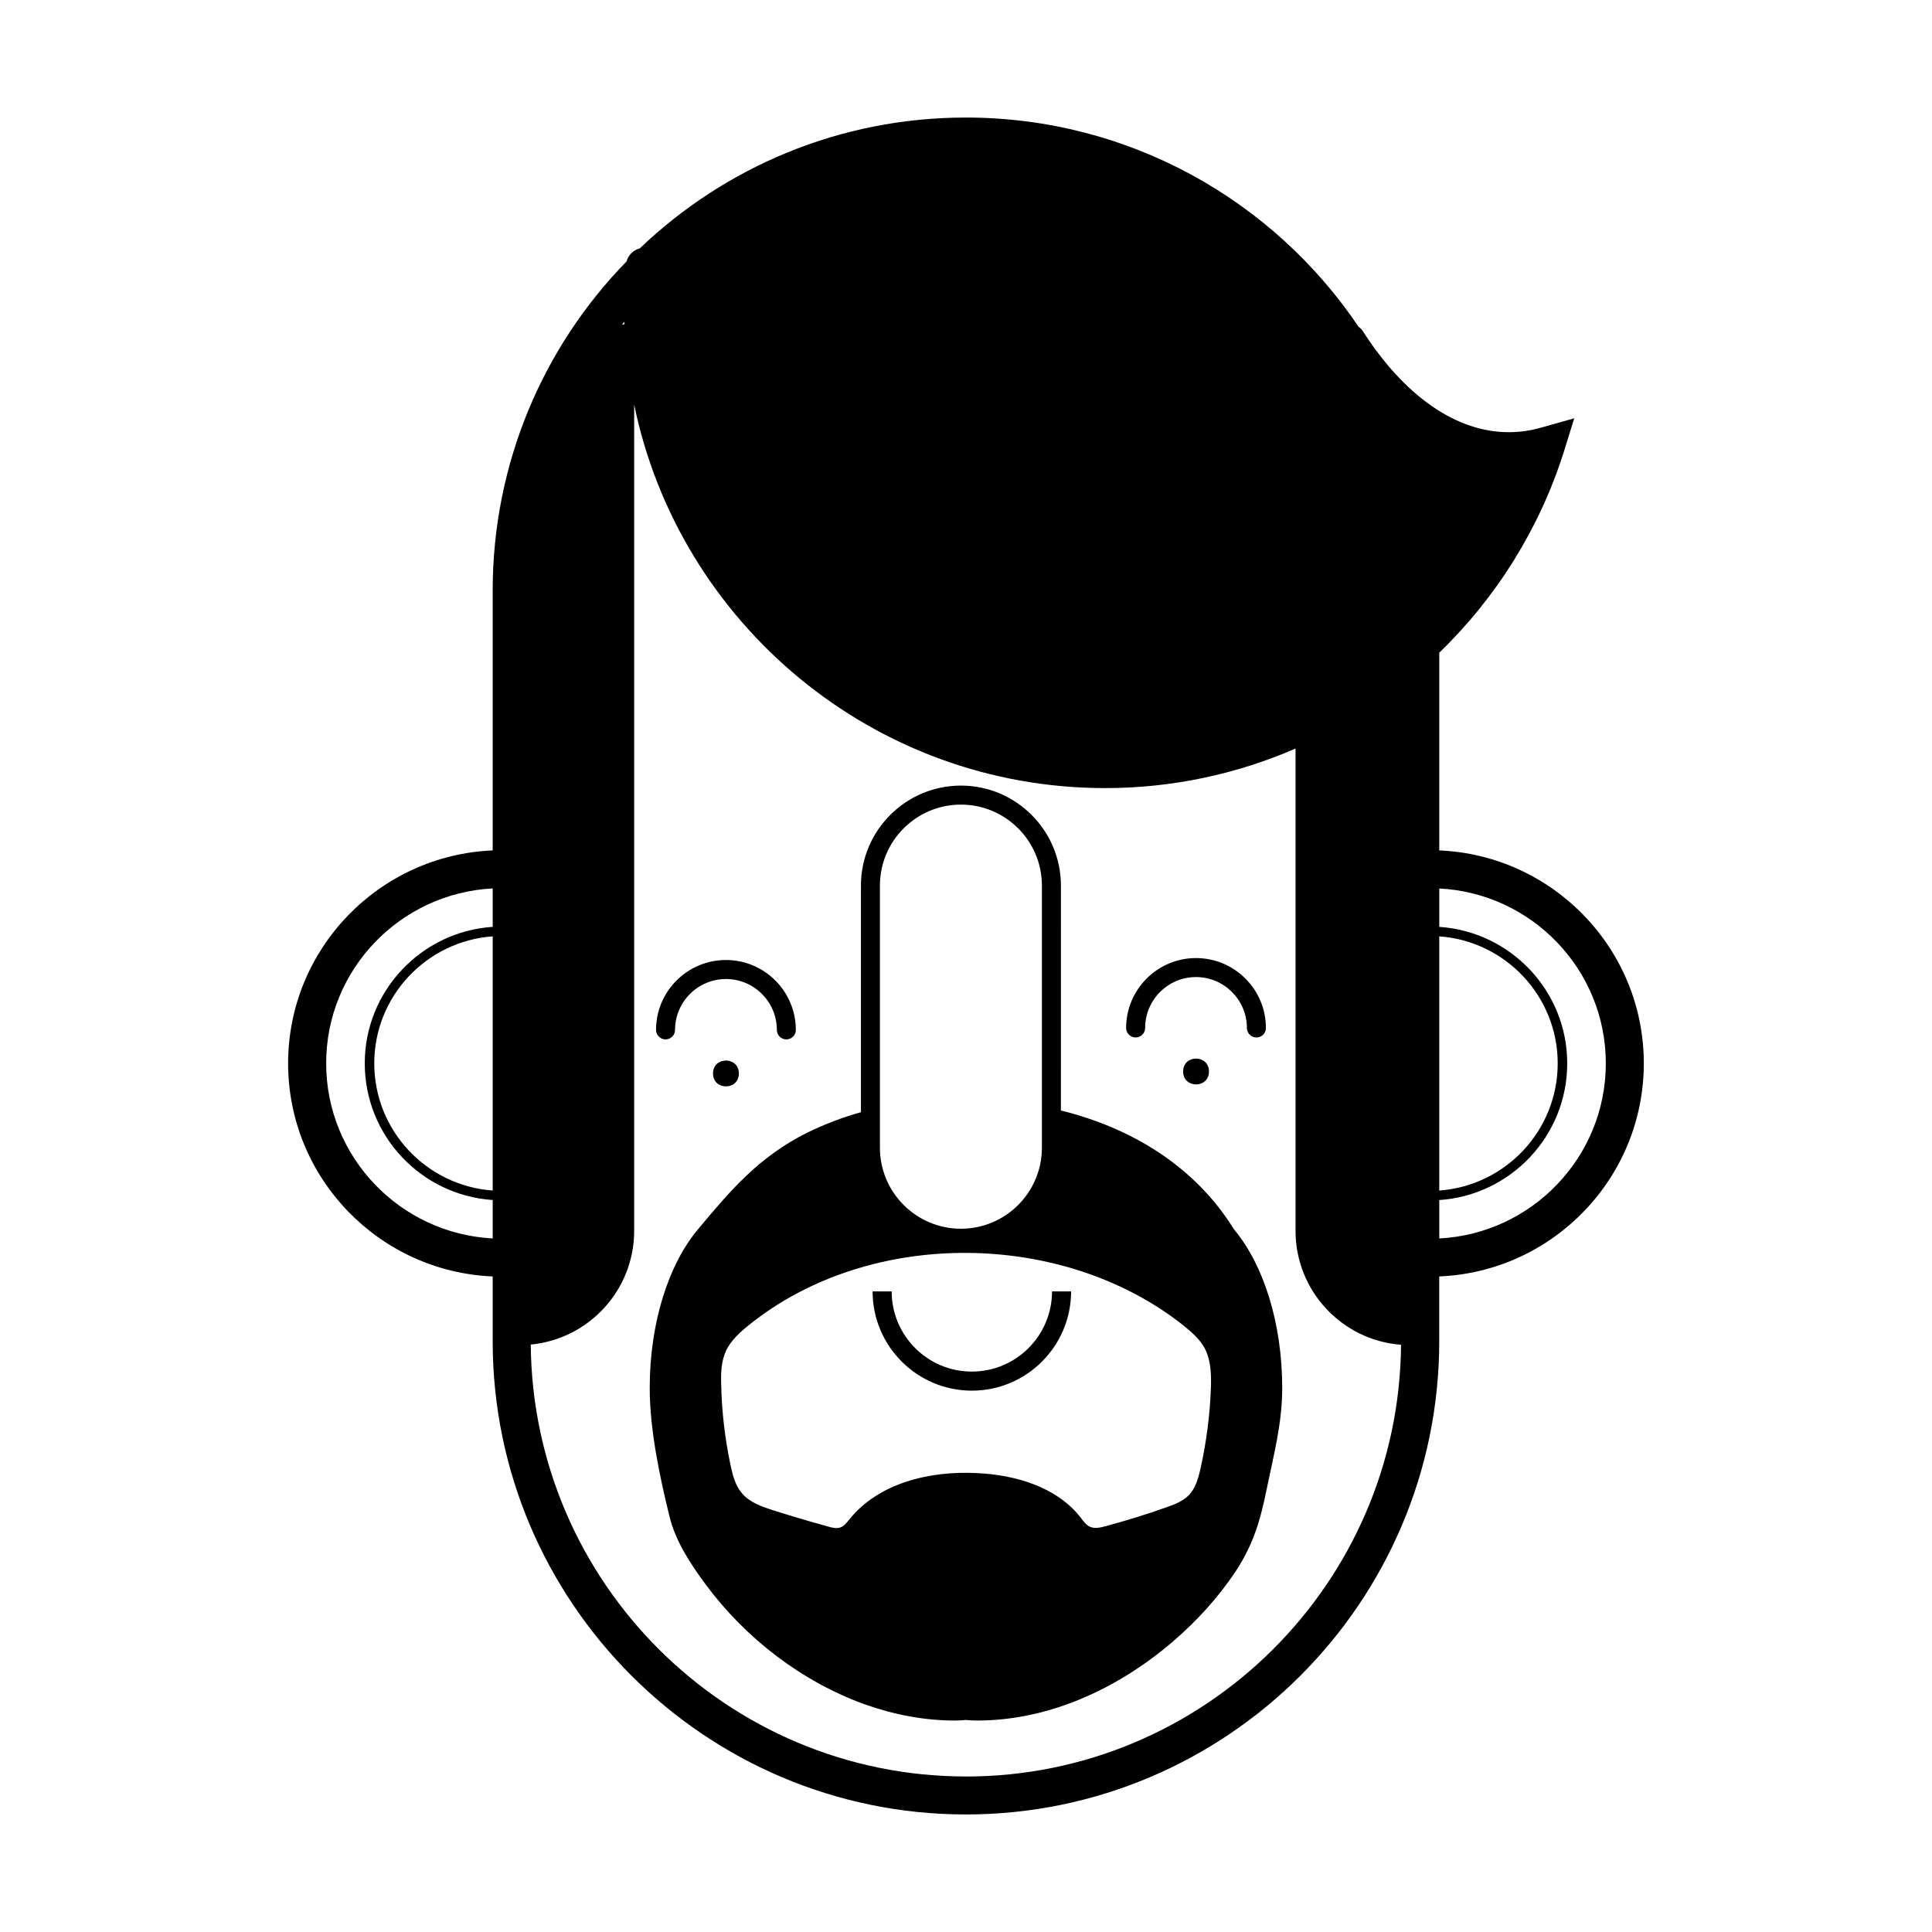
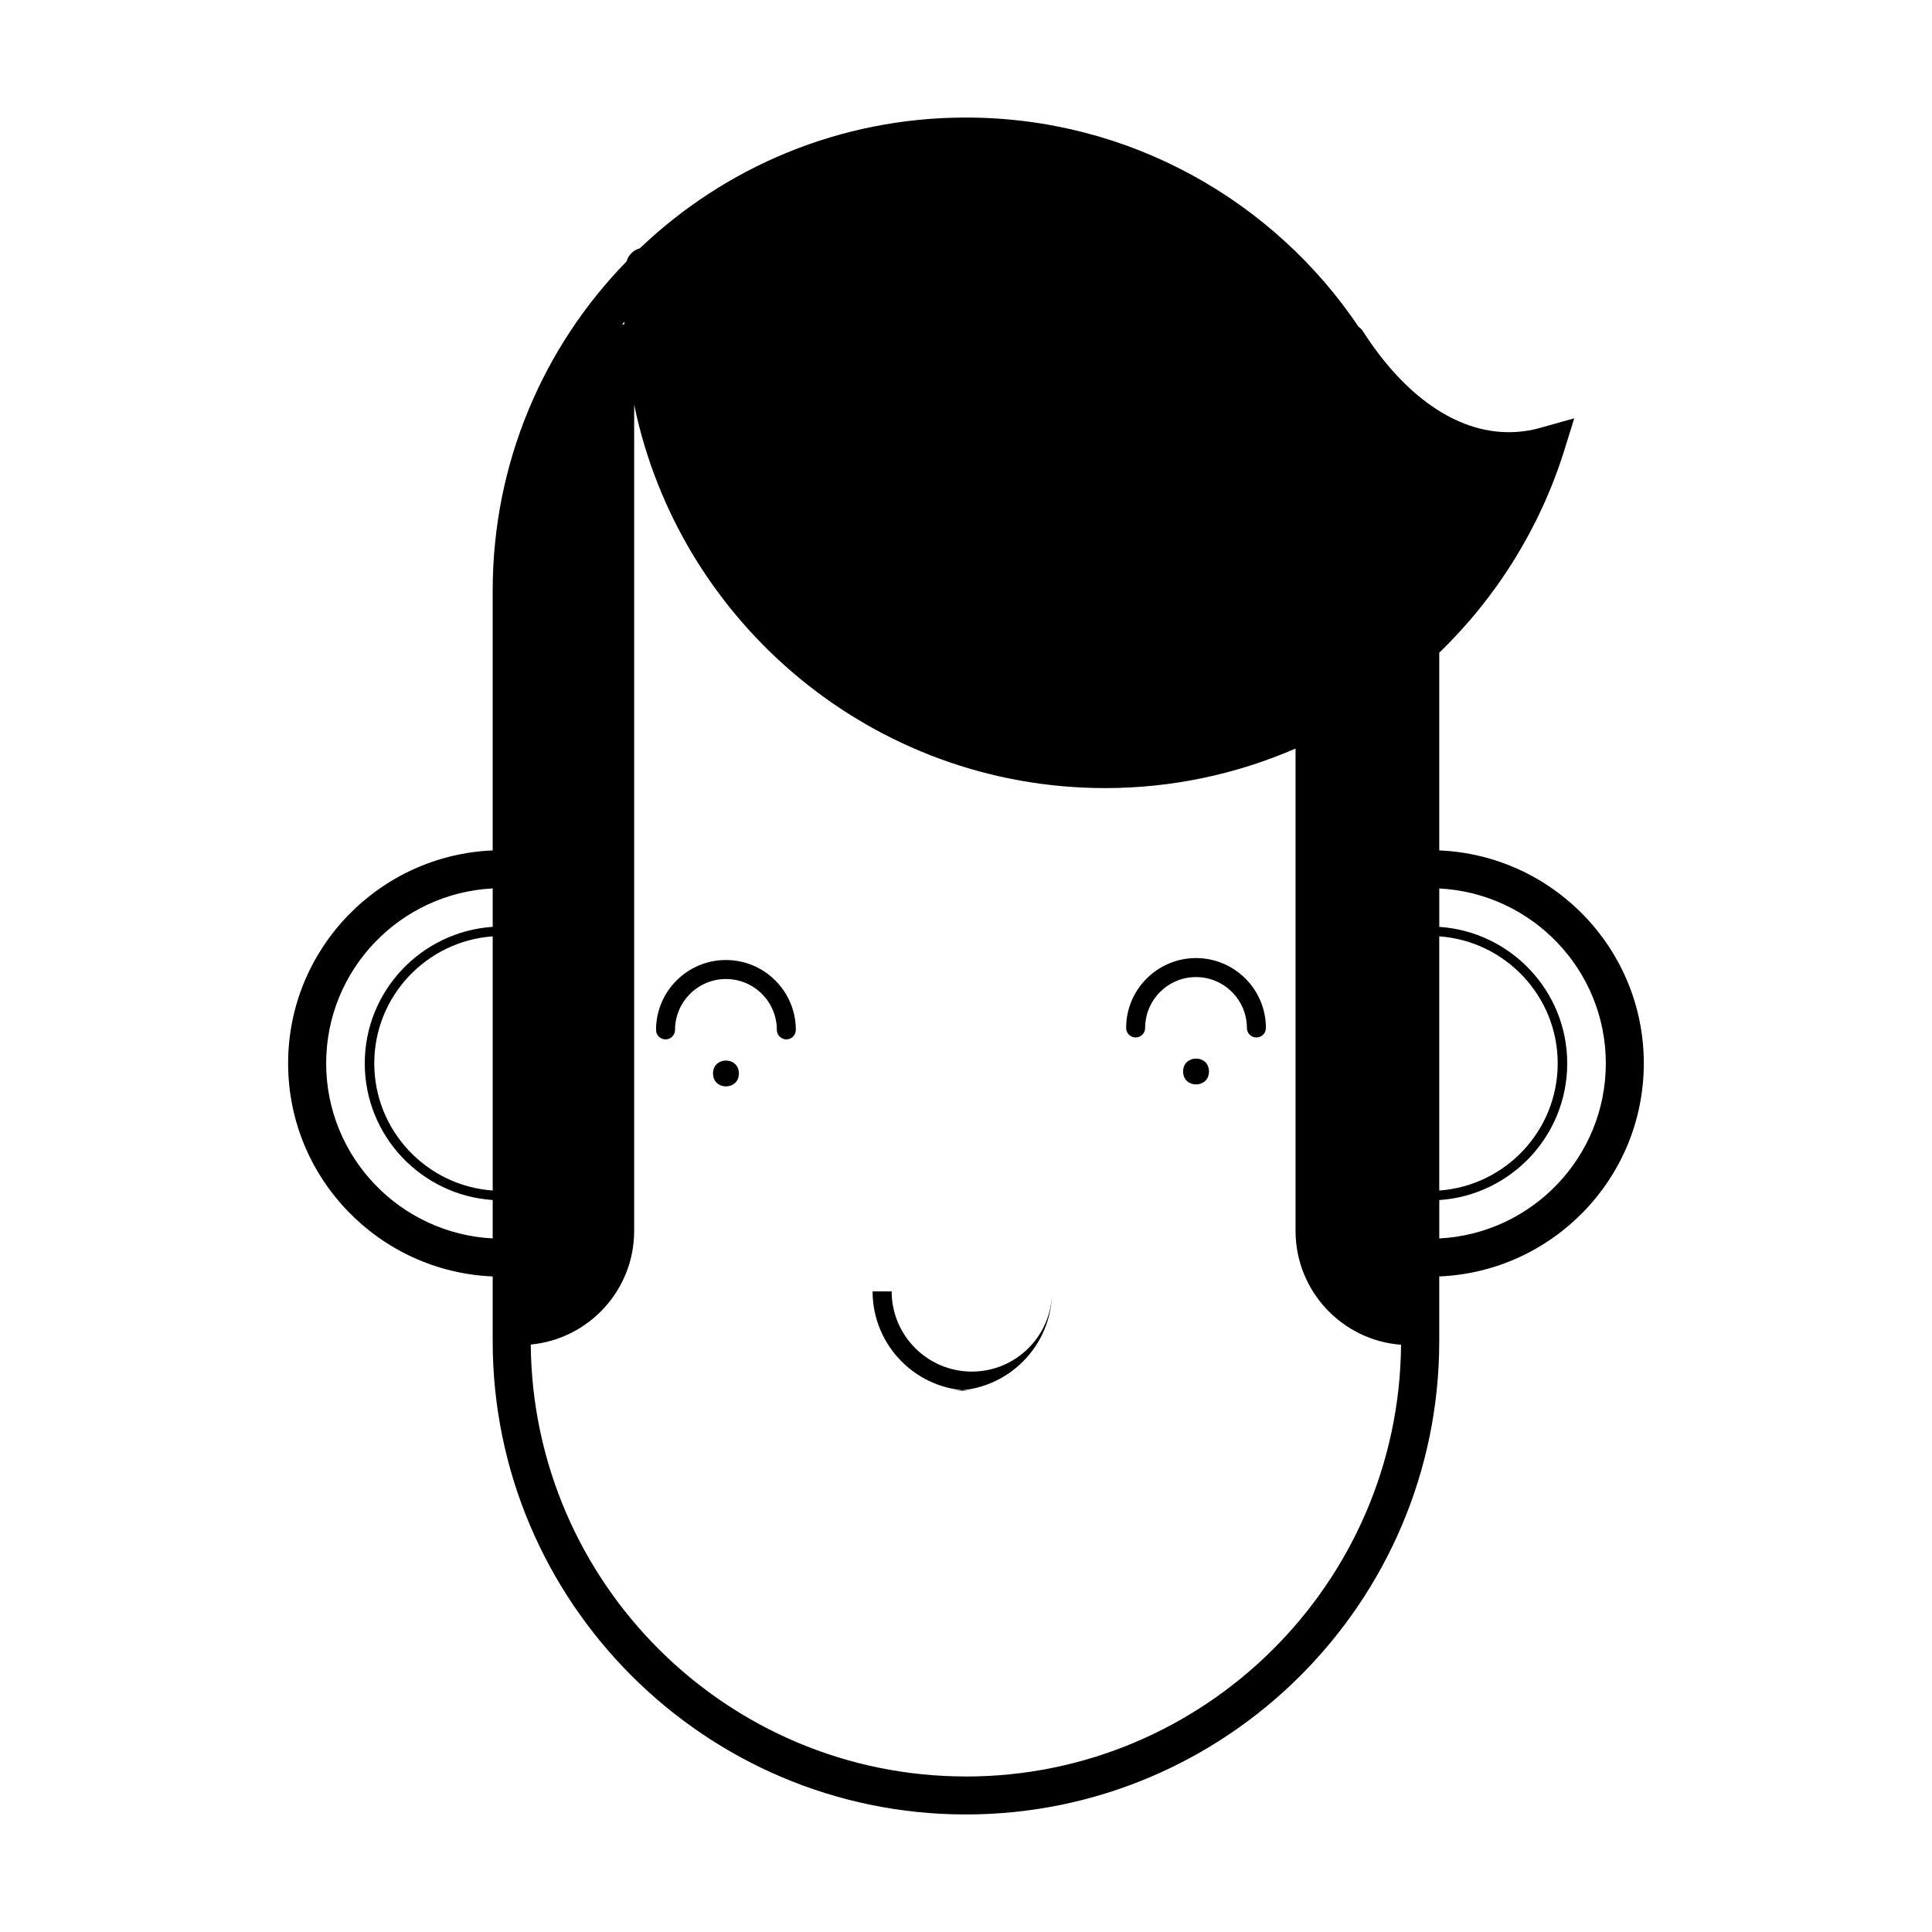
<svg xmlns="http://www.w3.org/2000/svg" fill="#000000" width="800px" height="800px" version="1.1" viewBox="144 144 512 512">
  <g>
    <path d="m525.42 369.37v-52.395c15.215-14.711 26.602-33 33-53.203l2.769-8.918-8.969 2.519c-2.672 0.754-5.441 1.16-8.414 1.16-13.855 0-27.559-9.523-38.594-26.703-0.301-0.504-0.707-0.906-1.16-1.211-22.52-33.453-60.809-55.469-104.09-55.469-33.453 0-63.883 13.148-86.402 34.66-1.715 0.453-3.023 1.762-3.527 3.477-21.965 22.52-35.469 53.305-35.469 87.262v68.82c-30.078 1.258-54.211 26.047-54.211 56.426 0 30.43 24.133 55.219 54.211 56.477v17.129c0 69.172 56.277 125.45 125.4 125.45 69.172 0 125.45-56.277 125.45-125.45v-17.129c30.078-1.258 54.211-26.047 54.211-56.477 0.004-30.379-24.129-55.168-54.207-56.426zm-250.85 90.133c-17.531-1.258-31.387-15.871-31.387-33.703 0-17.785 13.855-32.395 31.387-33.656zm0-69.879c-18.895 1.258-33.906 16.977-33.906 36.172 0 19.246 15.012 34.965 33.906 36.223v10.176c-24.535-1.258-44.133-21.562-44.133-46.402 0-24.836 19.598-45.09 44.133-46.352zm250.85 2.519c17.531 1.258 31.387 15.871 31.387 33.656 0 17.836-13.855 32.445-31.387 33.703zm-215.98-162.88c0 0.203 0.051 0.453 0.051 0.656-0.25 0-0.453 0.102-0.656 0.152 0.203-0.254 0.406-0.559 0.605-0.809zm90.535 385.52c-63.277 0-114.77-51.238-115.32-114.46 15.367-1.461 27.406-14.41 27.406-30.129v-218.96c11.941 57.938 63.379 101.62 124.84 101.62 17.531 0 34.66-3.629 50.43-10.48v127.82c0 15.922 12.344 29.02 27.961 30.18-0.5 63.18-52.043 114.42-115.32 114.42zm125.45-142.58v-10.176c18.895-1.258 33.906-16.977 33.906-36.223 0-19.195-15.012-34.914-33.906-36.172v-10.176c24.535 1.258 44.133 21.512 44.133 46.352 0 24.832-19.598 45.133-44.133 46.395z" />
    <path d="m476.96 418.94c-1.391 0-2.519-1.129-2.519-2.519 0-7.438-6.051-13.488-13.488-13.488s-13.48 6.051-13.48 13.488c0 1.391-1.129 2.519-2.519 2.519s-2.519-1.129-2.519-2.519c0-10.211 8.309-18.523 18.52-18.523s18.523 8.309 18.523 18.523c0.004 1.391-1.121 2.519-2.516 2.519z" />
    <path d="m464.39 427.96c0 4.566-6.852 4.566-6.852 0 0-4.57 6.852-4.57 6.852 0" />
    <path d="m352.39 419.45c-1.391 0-2.519-1.129-2.519-2.519 0-7.438-6.051-13.48-13.488-13.48s-13.488 6.051-13.488 13.48c0 1.391-1.129 2.519-2.519 2.519s-2.519-1.129-2.519-2.519c0-10.211 8.309-18.52 18.523-18.52 10.219 0 18.523 8.309 18.523 18.52 0.008 1.391-1.121 2.519-2.512 2.519z" />
    <path d="m339.81 428.48c0 4.566-6.852 4.566-6.852 0 0-4.57 6.852-4.57 6.852 0" />
-     <path d="m401.55 512.54c-14.504 0-26.305-11.801-26.305-26.305h5.055c0 11.719 9.531 21.25 21.25 21.25s21.25-9.531 21.25-21.25h5.055c0 14.504-11.801 26.305-26.305 26.305z" />
-     <path d="m471.05 469.83c-10.43-16.879-27.355-26.953-45.898-31.539l0.004-59.602c0-14.609-11.891-26.5-26.5-26.5s-26.5 11.891-26.5 26.5v60.055c-4.887 1.359-9.621 3.176-14.258 5.441-12.645 6.297-20.203 15.113-28.969 25.645-7.707 9.219-12.746 24.586-12.746 42.02 0 10.934 2.621 23.426 5.238 34.008 1.562 6.551 5.691 12.797 9.621 18.086 10.531 14.207 25.492 25.746 42.168 31.738 7.656 2.719 15.719 4.281 23.832 4.281 1.008 0 1.914-0.051 2.922-0.152 1.059 0.102 1.965 0.152 2.973 0.152 19.145 0 37.383-8.516 51.742-20.809 6.348-5.441 12.09-11.688 16.727-18.641 4.684-7.106 6.602-13.551 8.262-21.816 1.863-9.07 4.133-17.48 4.133-26.852-0.004-17.43-5.039-32.797-12.75-42.016zm-93.859-91.141c0-11.84 9.621-21.461 21.461-21.461s21.461 9.621 21.461 21.461v69.477c0 11.84-9.621 21.461-21.461 21.461s-21.461-9.621-21.461-21.461zm87.715 132.96c-0.25 7.356-1.211 14.66-2.82 21.816-0.555 2.367-1.258 4.836-2.871 6.602-1.613 1.715-3.879 2.621-6.098 3.375-5.34 1.914-10.781 3.578-16.223 5.039-1.359 0.352-2.82 0.707-4.082 0.102-1.008-0.453-1.664-1.41-2.316-2.266-6.348-8.262-17.383-11.488-27.762-11.941-12.395-0.605-25.895 2.621-33.656 12.293-0.707 0.855-1.359 1.762-2.367 2.117-1.008 0.352-2.117 0.102-3.125-0.203-4.988-1.359-9.875-2.82-14.812-4.383-2.973-0.957-6.144-2.066-8.16-4.484-1.715-2.016-2.418-4.637-2.973-7.254-1.512-7.055-2.367-14.309-2.519-21.562-0.102-2.973 0-6.047 1.211-8.766 1.309-2.922 3.828-5.141 6.348-7.152 32.043-25.645 83.129-24.988 114.97 0.301 2.168 1.762 4.332 3.629 5.644 6.098 1.613 3.113 1.715 6.793 1.613 10.27z" />
+     <path d="m401.55 512.54c-14.504 0-26.305-11.801-26.305-26.305h5.055c0 11.719 9.531 21.25 21.25 21.25s21.25-9.531 21.25-21.25c0 14.504-11.801 26.305-26.305 26.305z" />
  </g>
</svg>